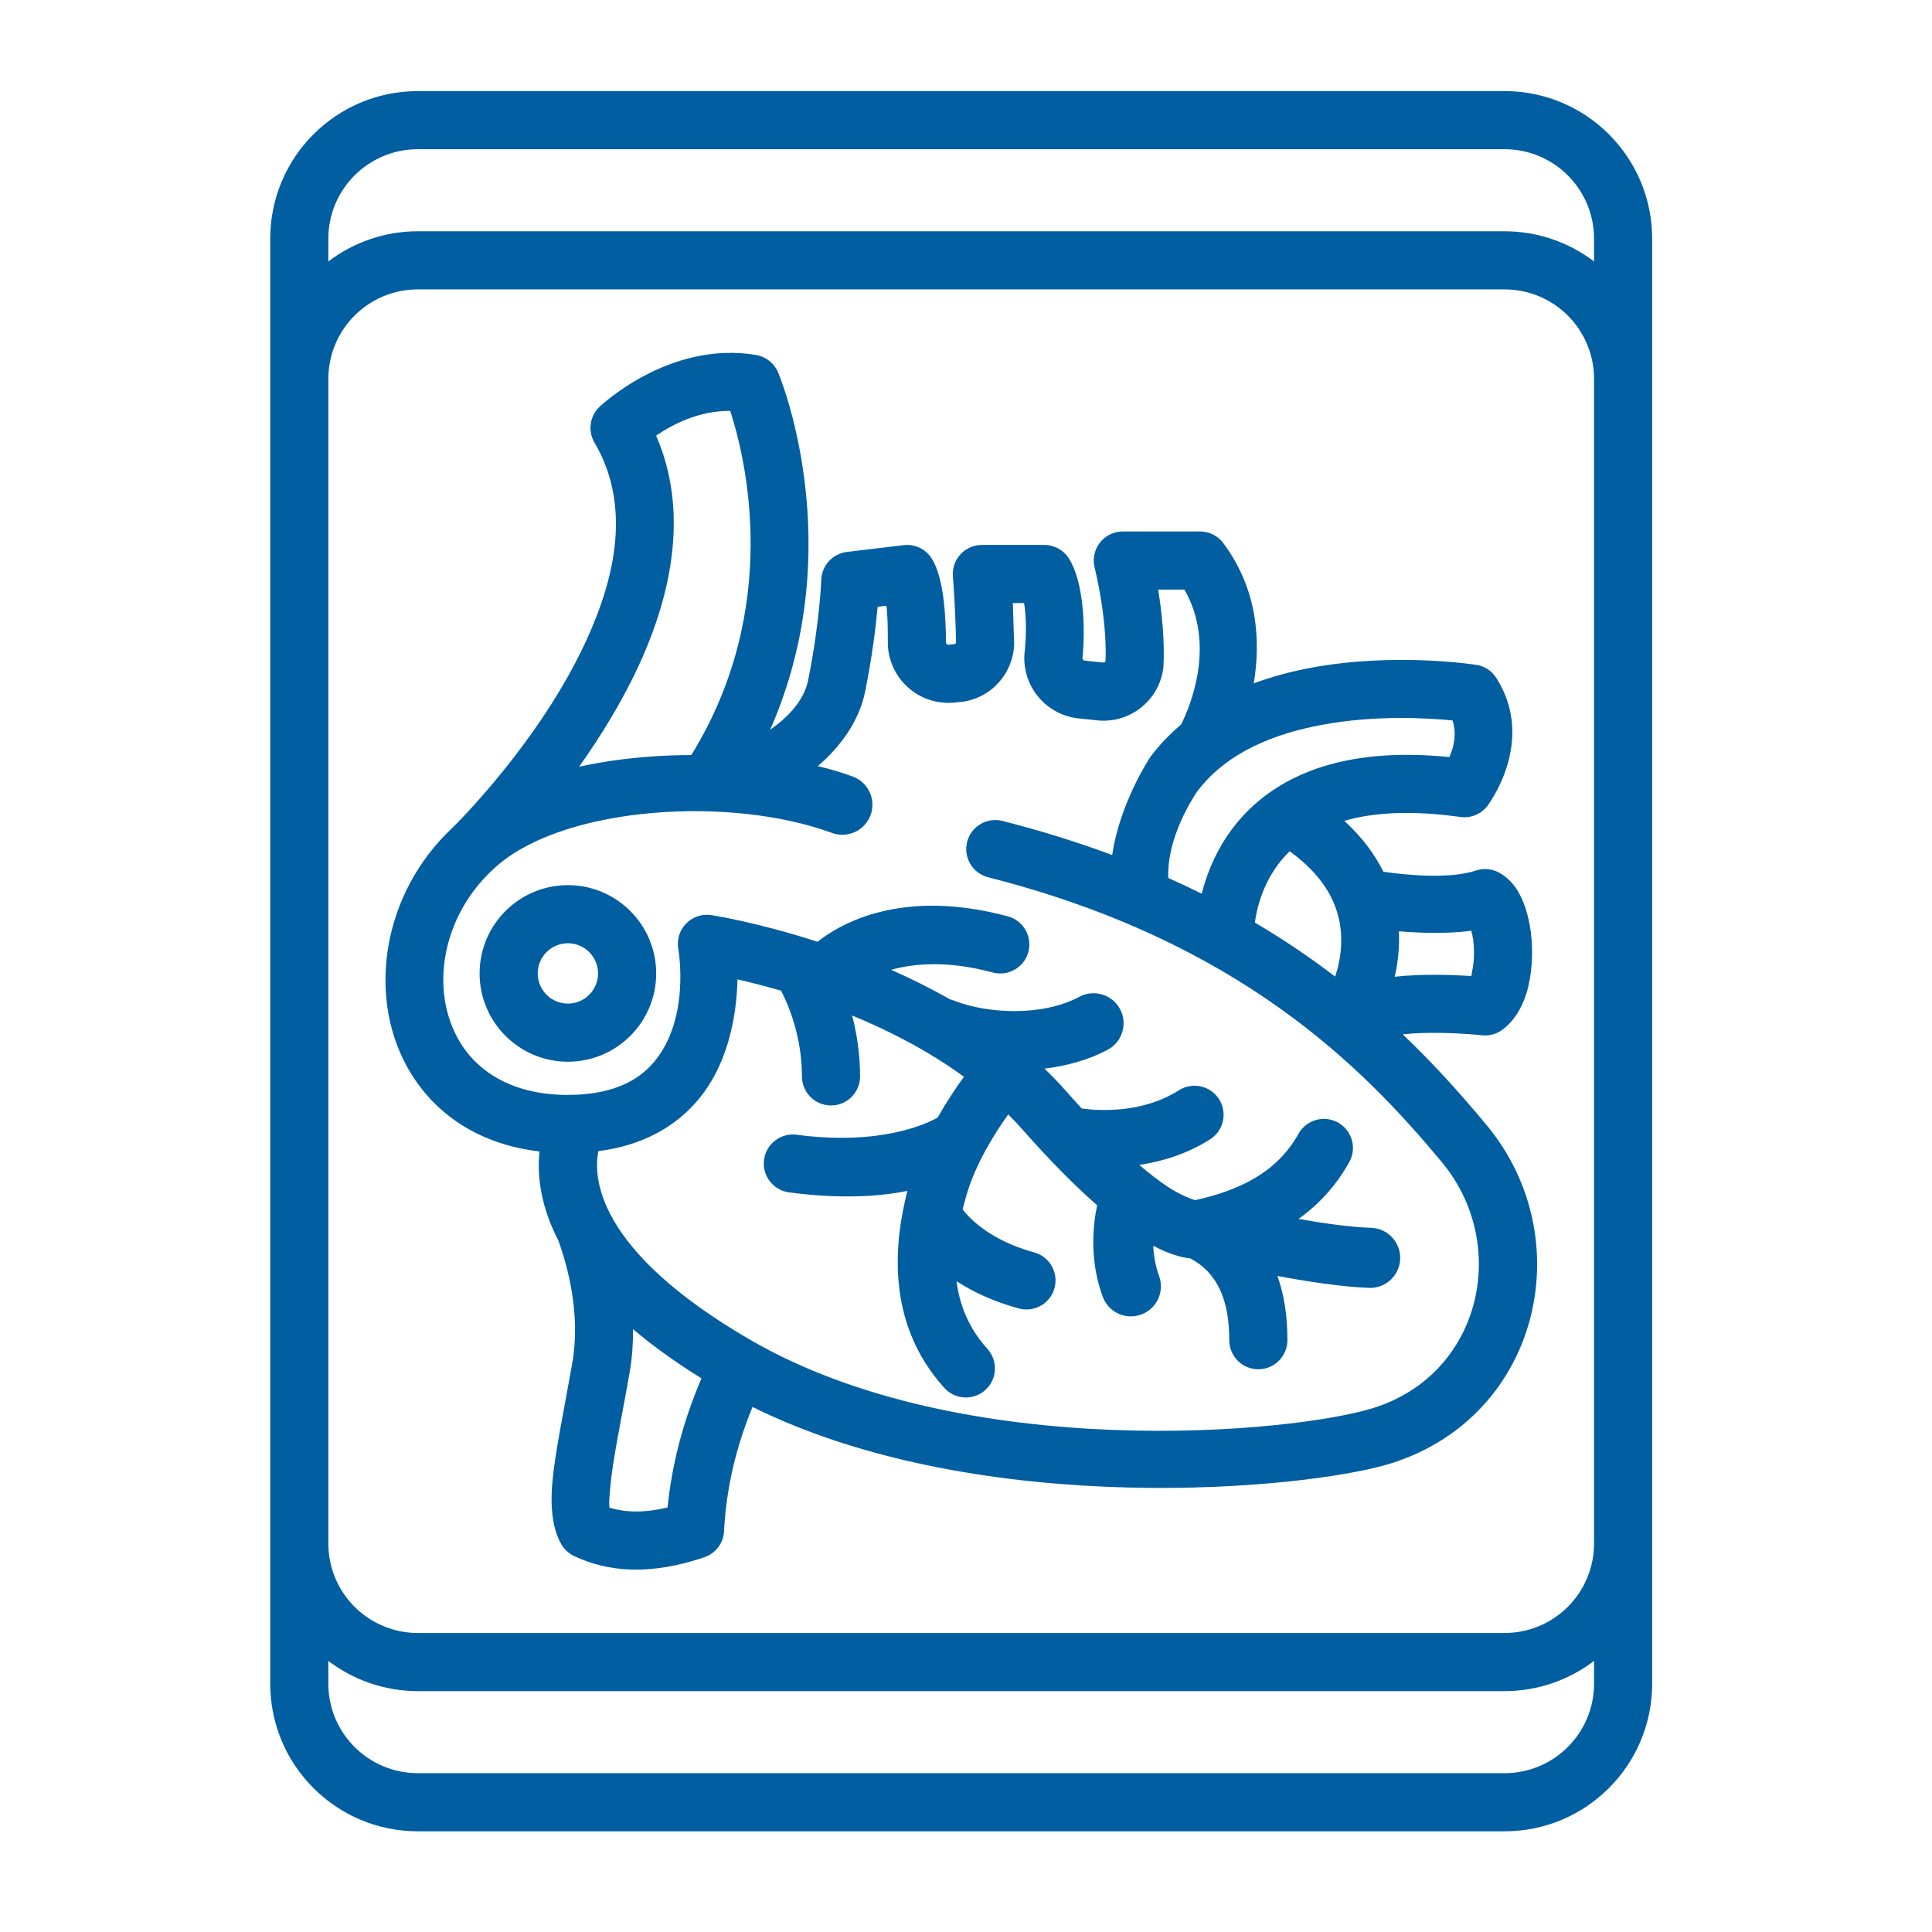
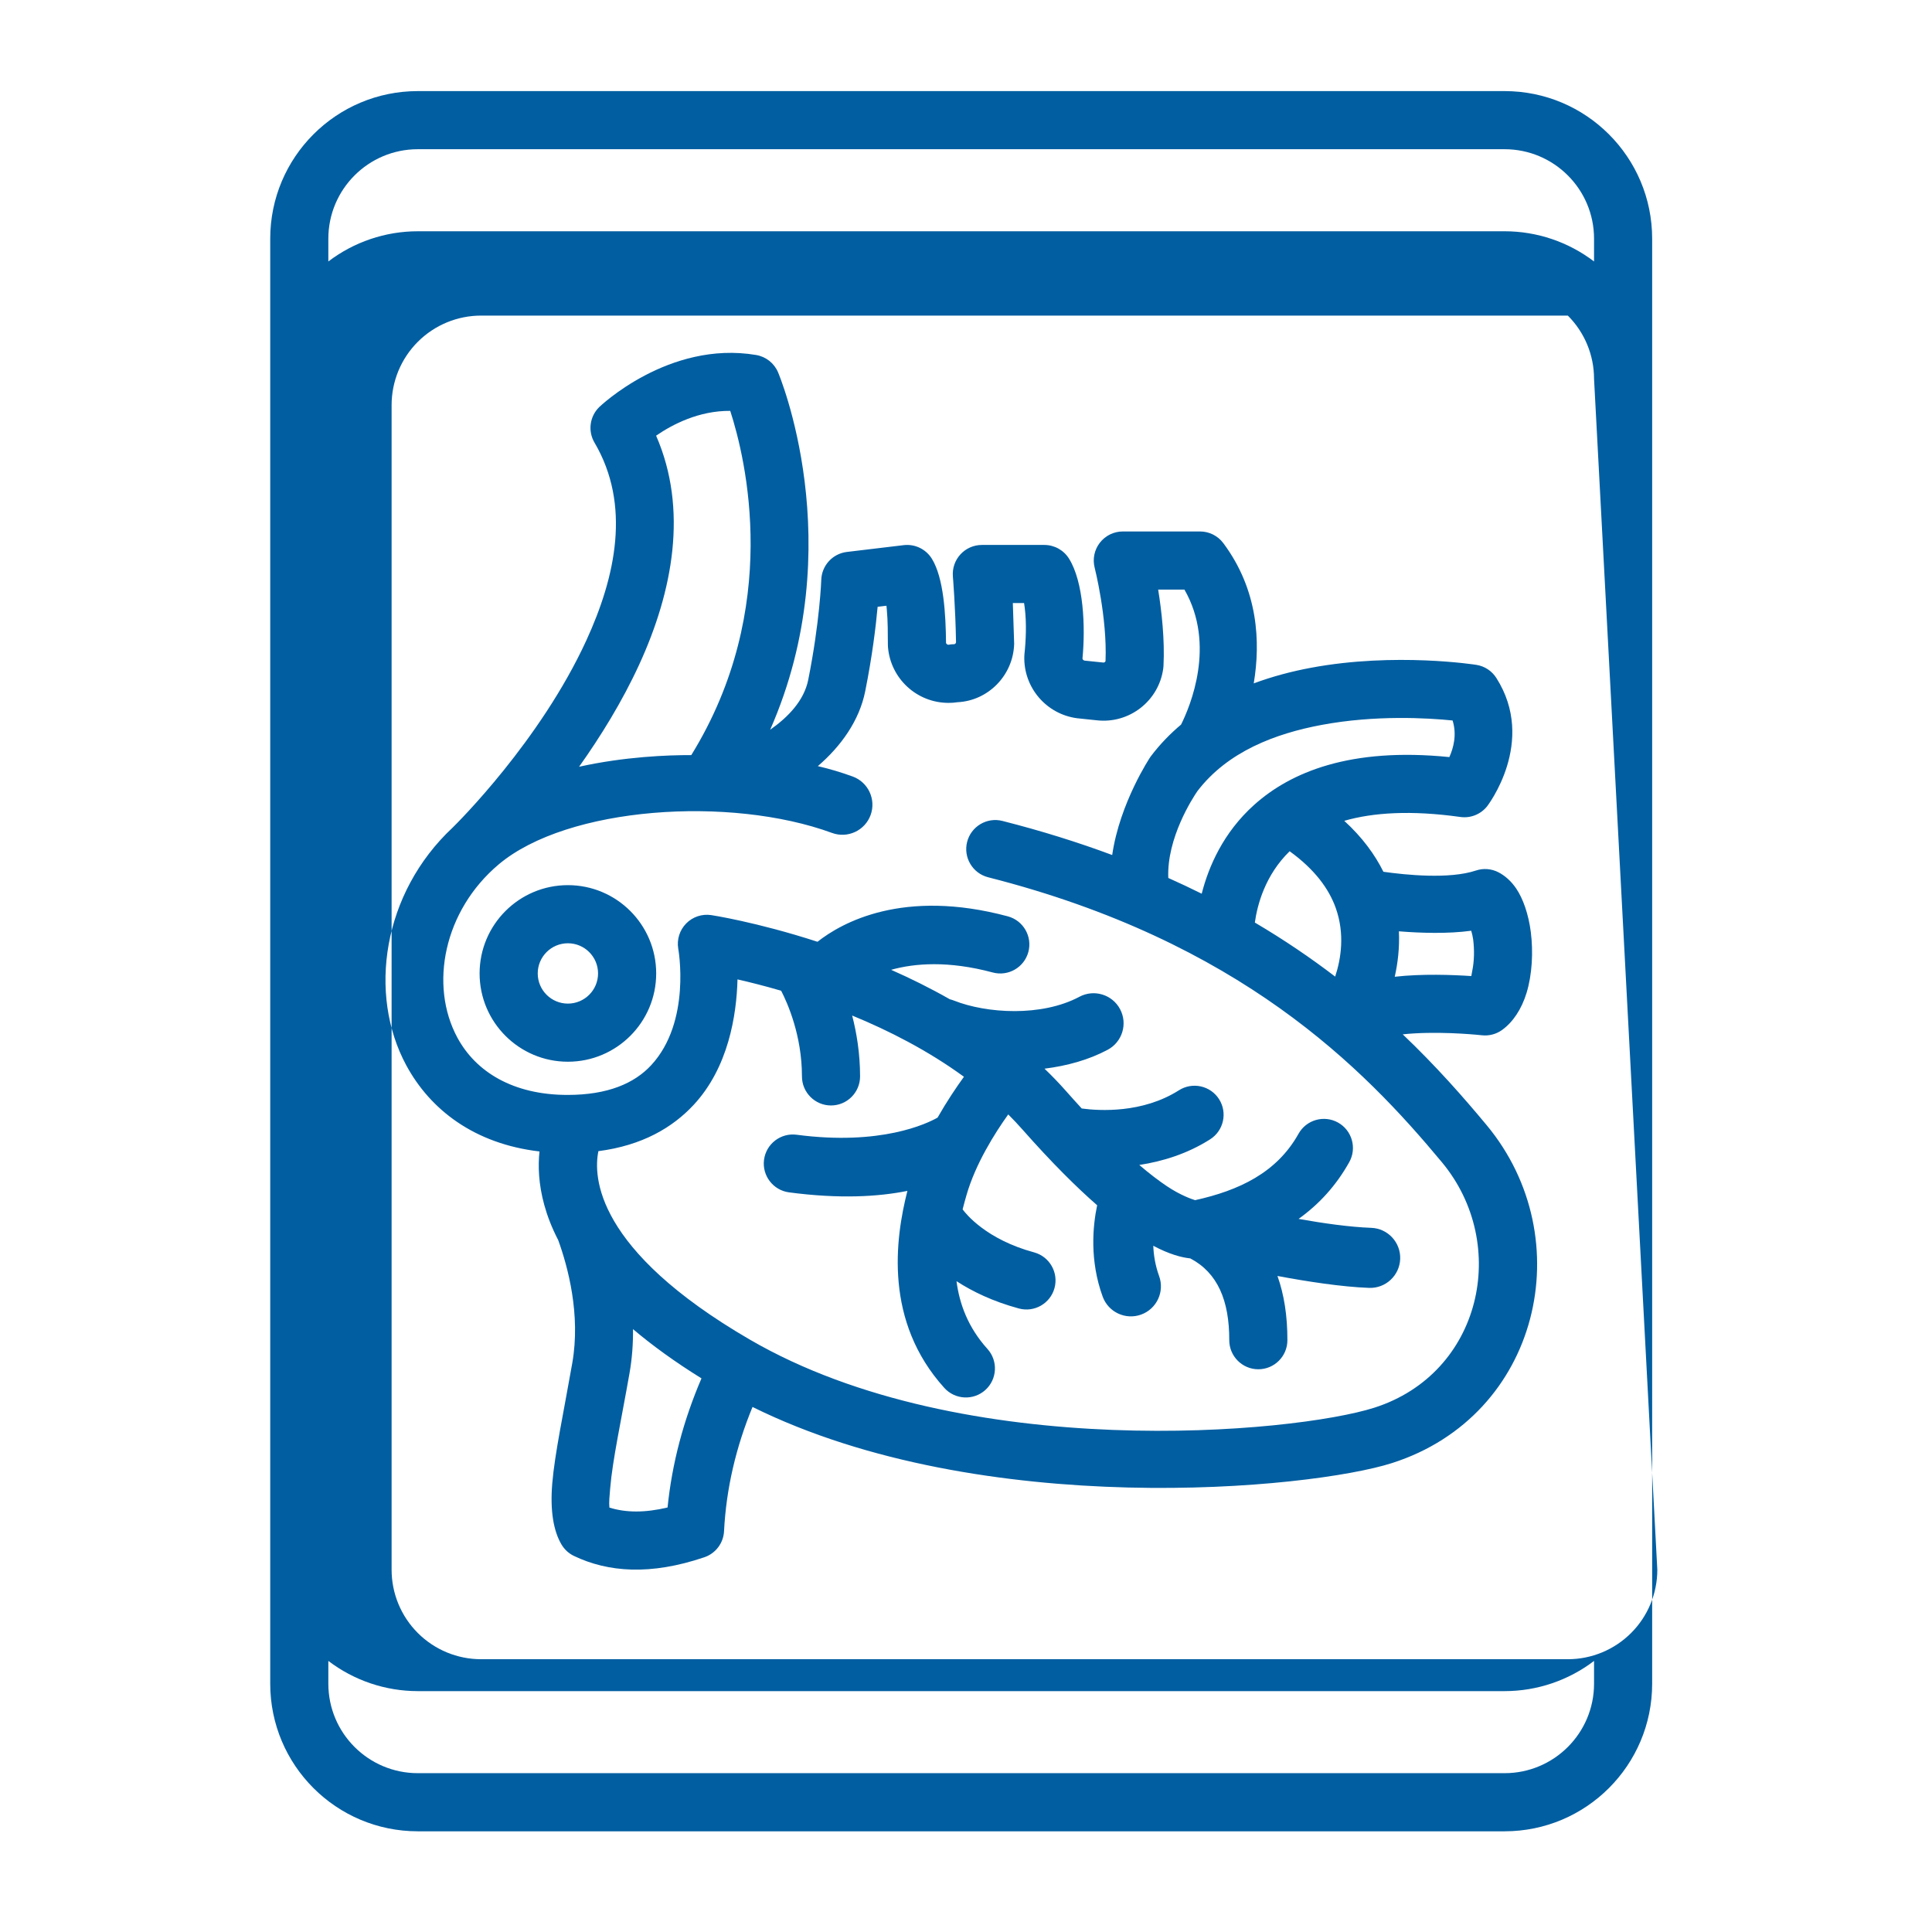
<svg xmlns="http://www.w3.org/2000/svg" clip-rule="evenodd" fill-rule="evenodd" stroke-linejoin="round" stroke-miterlimit="2" viewBox="0 0 134 134" width="300" height="300" version="1.1">
  <g width="100%" height="100%" transform="matrix(1,0,0,1,0,0)">
-     <path d="m18.742 16.555v100.224c0 5.653 4.583 10.237 10.237 10.237h75.375c5.654 0 10.237-4.584 10.237-10.237v-100.224c0-5.654-4.583-10.237-10.237-10.237-17.434 0-57.941 0-75.375 0-5.654 0-10.237 4.583-10.237 10.237zm4.031 98.643v1.581c.001 3.427 2.779 6.205 6.206 6.205h75.375c3.427 0 6.206-2.778 6.206-6.205v-1.581c-1.773 1.352-3.951 2.095-6.206 2.095-17.434 0-57.941 0-75.375 0-2.254 0-4.432-.743-6.206-2.095zm87.787-88.921c0-1.646-.654-3.224-1.818-4.388s-2.742-1.818-4.388-1.818c-17.434 0-57.941 0-75.375 0-1.646 0-3.224.654-4.388 1.818s-1.818 2.742-1.818 4.388v80.779c0 1.646.654 3.225 1.818 4.388 1.164 1.164 2.742 1.818 4.388 1.818h75.375c1.646 0 3.224-.654 4.388-1.818 1.164-1.163 1.818-2.742 1.818-4.388zm-79.158 31.115c-4.872 4.553-5.898 11.549-3.223 16.498 1.66 3.072 4.717 5.444 9.239 5.973-.108 1.006-.067 2.262.334 3.719.206.746.514 1.562.967 2.436.667 1.844 1.564 5.159.973 8.521-.612 3.485-1.217 6.292-1.389 8.353-.156 1.879.083 3.288.641 4.232.204.345.505.621.866.794 2.368 1.131 5.303 1.358 9.042.09.783-.266 1.324-.982 1.366-1.807.151-2.964.828-5.833 1.975-8.617 15.961 7.897 38.678 5.704 44.352 3.892 10.259-3.277 13.094-15.58 6.568-23.436-1.632-1.965-3.528-4.116-5.822-6.3.27-.029.547-.051.824-.067 2.301-.133 4.667.131 4.667.131.496.055.996-.076 1.401-.369.743-.535 1.35-1.433 1.698-2.576.381-1.25.471-2.826.292-4.219-.157-1.228-.536-2.313-1.013-3.015-.355-.523-.782-.892-1.226-1.123-.484-.252-1.049-.297-1.567-.124-1.844.615-4.868.306-6.416.086-.59-1.187-1.459-2.385-2.716-3.534 2.009-.578 4.635-.745 8.052-.267.709.1 1.417-.184 1.861-.746 0 0 3.458-4.459.636-8.895-.31-.488-.814-.819-1.385-.909 0 0-5.617-.894-11.484.204-1.329.249-2.666.601-3.958 1.081.478-2.861.317-6.475-2.109-9.726-.38-.51-.979-.811-1.615-.811h-5.356c-.622 0-1.209.287-1.591.778-.382.49-.516 1.13-.363 1.732 0 0 .88 3.449.754 6.483-.026.068-.089.107-.157.098l-1.289-.133c-.077-.01-.138-.068-.153-.141.216-2.226.076-5.323-.936-6.937-.369-.588-1.014-.945-1.708-.945h-4.335c-.564 0-1.101.236-1.483.651s-.572.97-.526 1.532c0 0 .179 2.146.218 4.565-.012.086-.07.136-.14.136-.129 0-.259.013-.386.039-.077-.002-.143-.053-.167-.124-.018-1.96-.156-4.5-.98-5.84-.412-.669-1.176-1.038-1.956-.945l-3.941.471c-.989.118-1.744.941-1.776 1.937 0 0-.097 2.9-.905 6.935-.29 1.444-1.401 2.591-2.64 3.46 5.65-12.842.547-24.793.547-24.793-.269-.633-.842-1.085-1.52-1.199-6.081-1.025-10.881 3.611-10.881 3.611-.664.648-.8 1.666-.33 2.465 2.543 4.321 1.467 9.291-.559 13.706-3.211 6.999-8.975 12.697-9.272 12.989zm12.502 34.794c.01.996-.06 2.022-.241 3.05-.586 3.335-1.178 6.019-1.342 7.99-.044.526-.093.974-.054 1.337 1.144.359 2.472.366 4.034-.007.31-3.071 1.107-6.054 2.352-8.955-1.871-1.162-3.438-2.305-4.749-3.415zm38.012-41.929c.632-1.266 2.434-5.534.234-9.364h-1.822c.242 1.505.463 3.476.369 5.3-.003.054-.008.108-.015.162-.3 2.262-2.358 3.861-4.617 3.603l-1.35-.141c-2.143-.277-3.728-2.129-3.671-4.288.001-.054.004-.107.01-.16.101-.95.156-2.151.02-3.213-.014-.111-.03-.221-.047-.329h-.779l.092 2.825c-.06 2.191-1.801 3.95-3.928 4.052-.209.035-.417.046-.627.046 0 0 0 0-.001 0-2.191-.001-4.015-1.682-4.195-3.866-.004-.051-.007-.102-.007-.154-.004-.754.001-1.637-.075-2.462-.008-.086-.016-.171-.025-.255 0 0-.611.073-.611.072-.124 1.358-.373 3.42-.862 5.86-.407 2.033-1.674 3.808-3.286 5.192.816.191 1.618.428 2.421.722 1.079.396 1.634 1.594 1.238 2.674-.396 1.079-1.594 1.634-2.673 1.238-7.061-2.589-18.34-1.839-23.116 2.178-3.812 3.206-4.837 8.38-2.868 12.024 1.278 2.363 3.854 3.969 7.644 3.969 2.793 0 4.629-.807 5.789-2.055 2.814-3.027 1.883-8.092 1.883-8.092-.106-.636.099-1.284.55-1.744s1.095-.676 1.733-.582c0 0 3.133.472 7.376 1.851 1.672-1.319 5.927-3.716 13.201-1.764 1.074.288 1.712 1.395 1.424 2.469-.288 1.075-1.395 1.713-2.469 1.425-3.087-.829-5.419-.642-7.05-.186 1.345.594 2.719 1.273 4.075 2.045.096.023.193.053.288.091 2.246.891 6.065 1.14 8.696-.266 1.014-.541 2.278-.158 2.819.856.542 1.014.159 2.278-.856 2.819-1.309.7-2.828 1.119-4.383 1.312.521.499 1.022 1.019 1.5 1.561.373.422.734.822 1.082 1.201 1.226.165 4.213.345 6.742-1.264.939-.597 2.186-.32 2.783.618.597.939.32 2.186-.619 2.783-1.603 1.02-3.335 1.538-4.915 1.78.716.611 1.345 1.089 1.895 1.459.97.653 1.781.923 1.977.983 3.047-.675 5.664-1.904 7.172-4.605.542-.972 1.771-1.32 2.742-.778.971.543 1.32 1.771.778 2.743-.919 1.645-2.11 2.933-3.515 3.939 1.697.303 3.536.565 5.042.62 1.149.043 2.047 1.01 2.005 2.159-.043 1.149-1.01 2.048-2.159 2.005-1.899-.07-4.287-.439-6.353-.826.458 1.279.693 2.763.689 4.46-.003 1.113-.908 2.014-2.021 2.011-1.112-.003-2.013-.908-2.011-2.021.007-2.747-.81-4.674-2.702-5.668-.611-.063-1.457-.287-2.568-.876.025.647.137 1.365.405 2.101.393 1.081-.165 2.277-1.245 2.67-1.081.393-2.277-.165-2.67-1.245-.913-2.509-.688-4.888-.383-6.336-1.431-1.251-3.143-2.946-5.173-5.245-.32-.363-.652-.715-.994-1.056-.932 1.303-2.27 3.423-2.895 5.597-.085.295-.178.627-.269.989.222.305 1.638 2.084 4.956 2.982 1.074.291 1.709 1.399 1.418 2.473-.29 1.074-1.398 1.709-2.472 1.419-1.814-.492-3.235-1.185-4.325-1.894.202 1.582.807 3.219 2.145 4.699.746.826.682 2.101-.144 2.847-.825.746-2.101.682-2.847-.143-4.169-4.611-3.419-10.303-2.56-13.665-2.008.405-4.696.567-8.21.102-1.103-.146-1.88-1.16-1.734-2.263.146-1.102 1.16-1.879 2.263-1.733 5.85.774 9.046-.776 9.773-1.188.642-1.127 1.306-2.11 1.829-2.833-2.482-1.811-5.197-3.198-7.753-4.248.316 1.222.549 2.654.549 4.222 0 1.112-.903 2.016-2.015 2.016-1.113 0-2.016-.904-2.016-2.016 0-2.839-1-5.085-1.443-5.941-1.153-.337-2.183-.595-3.027-.786-.065 2.482-.629 6.107-3.041 8.702-1.452 1.561-3.547 2.813-6.607 3.21-.361 1.756-.225 6.837 10.502 13.07 14.873 8.643 37.786 6.489 43.313 4.724 7.441-2.377 9.427-11.321 4.693-17.02-5.448-6.557-14.024-15.331-31.477-19.77-1.078-.275-1.731-1.373-1.457-2.451s1.372-1.731 2.45-1.456c2.736.695 5.267 1.491 7.612 2.364.526-3.631 2.639-6.79 2.639-6.79.017-.024.035-.049.053-.073.62-.818 1.322-1.543 2.084-2.183zm-42.528 11.135c-3.38 0-6.124 2.744-6.124 6.124 0 3.379 2.744 6.123 6.124 6.123s6.124-2.744 6.124-6.123c0-3.38-2.744-6.124-6.124-6.124zm0 4.031c1.155 0 2.092.938 2.092 2.093 0 1.154-.937 2.092-2.092 2.092s-2.092-.938-2.092-2.092c0-1.155.937-2.093 2.092-2.093zm57.349 2.323c1.885-.216 4.02-.134 5.31-.048.022-.113.039-.235.065-.358.143-.686.154-1.475.063-2.187-.024-.182-.076-.398-.133-.599-1.62.221-3.508.161-5.017.04.053 1.133-.075 2.201-.288 3.152zm-7.29-8.705c-1.698 1.652-2.241 3.711-2.413 4.945 2.045 1.206 3.892 2.466 5.571 3.749.409-1.242.678-2.959.043-4.751-.474-1.338-1.463-2.687-3.201-3.943zm-6.099 2.945c.478-1.875 1.492-4.24 3.642-6.166 2.512-2.251 6.645-4.008 13.534-3.31.29-.643.532-1.562.225-2.539-1.71-.173-5.344-.393-9.092.309-3.192.597-6.511 1.843-8.609 4.594-.324.473-2.13 3.243-2.018 6.019.796.356 1.569.72 2.318 1.093zm-35.401-9.614c6.291-10.199 3.78-20.547 2.701-23.875-2.184-.019-4.03.954-5.142 1.72 2.228 5.107 1.166 10.781-1.168 15.867-1.186 2.585-2.69 5.008-4.174 7.096 3.176-.703 6.161-.812 7.783-.808zm62.613-34.237v-1.581c0-3.427-2.779-6.205-6.206-6.205-17.434 0-57.941 0-75.375 0-3.427 0-6.205 2.778-6.206 6.206v1.58c1.774-1.351 3.952-2.095 6.206-2.095h75.375c2.255 0 4.433.744 6.206 2.095z" fill="#015ea1" fill-opacity="1" data-original-color="#000000ff" stroke="none" stroke-opacity="1" />
+     <path d="m18.742 16.555v100.224c0 5.653 4.583 10.237 10.237 10.237h75.375c5.654 0 10.237-4.584 10.237-10.237v-100.224c0-5.654-4.583-10.237-10.237-10.237-17.434 0-57.941 0-75.375 0-5.654 0-10.237 4.583-10.237 10.237zm4.031 98.643v1.581c.001 3.427 2.779 6.205 6.206 6.205h75.375c3.427 0 6.206-2.778 6.206-6.205v-1.581c-1.773 1.352-3.951 2.095-6.206 2.095-17.434 0-57.941 0-75.375 0-2.254 0-4.432-.743-6.206-2.095zm87.787-88.921c0-1.646-.654-3.224-1.818-4.388c-17.434 0-57.941 0-75.375 0-1.646 0-3.224.654-4.388 1.818s-1.818 2.742-1.818 4.388v80.779c0 1.646.654 3.225 1.818 4.388 1.164 1.164 2.742 1.818 4.388 1.818h75.375c1.646 0 3.224-.654 4.388-1.818 1.164-1.163 1.818-2.742 1.818-4.388zm-79.158 31.115c-4.872 4.553-5.898 11.549-3.223 16.498 1.66 3.072 4.717 5.444 9.239 5.973-.108 1.006-.067 2.262.334 3.719.206.746.514 1.562.967 2.436.667 1.844 1.564 5.159.973 8.521-.612 3.485-1.217 6.292-1.389 8.353-.156 1.879.083 3.288.641 4.232.204.345.505.621.866.794 2.368 1.131 5.303 1.358 9.042.09.783-.266 1.324-.982 1.366-1.807.151-2.964.828-5.833 1.975-8.617 15.961 7.897 38.678 5.704 44.352 3.892 10.259-3.277 13.094-15.58 6.568-23.436-1.632-1.965-3.528-4.116-5.822-6.3.27-.029.547-.051.824-.067 2.301-.133 4.667.131 4.667.131.496.055.996-.076 1.401-.369.743-.535 1.35-1.433 1.698-2.576.381-1.25.471-2.826.292-4.219-.157-1.228-.536-2.313-1.013-3.015-.355-.523-.782-.892-1.226-1.123-.484-.252-1.049-.297-1.567-.124-1.844.615-4.868.306-6.416.086-.59-1.187-1.459-2.385-2.716-3.534 2.009-.578 4.635-.745 8.052-.267.709.1 1.417-.184 1.861-.746 0 0 3.458-4.459.636-8.895-.31-.488-.814-.819-1.385-.909 0 0-5.617-.894-11.484.204-1.329.249-2.666.601-3.958 1.081.478-2.861.317-6.475-2.109-9.726-.38-.51-.979-.811-1.615-.811h-5.356c-.622 0-1.209.287-1.591.778-.382.49-.516 1.13-.363 1.732 0 0 .88 3.449.754 6.483-.026.068-.089.107-.157.098l-1.289-.133c-.077-.01-.138-.068-.153-.141.216-2.226.076-5.323-.936-6.937-.369-.588-1.014-.945-1.708-.945h-4.335c-.564 0-1.101.236-1.483.651s-.572.97-.526 1.532c0 0 .179 2.146.218 4.565-.012.086-.07.136-.14.136-.129 0-.259.013-.386.039-.077-.002-.143-.053-.167-.124-.018-1.96-.156-4.5-.98-5.84-.412-.669-1.176-1.038-1.956-.945l-3.941.471c-.989.118-1.744.941-1.776 1.937 0 0-.097 2.9-.905 6.935-.29 1.444-1.401 2.591-2.64 3.46 5.65-12.842.547-24.793.547-24.793-.269-.633-.842-1.085-1.52-1.199-6.081-1.025-10.881 3.611-10.881 3.611-.664.648-.8 1.666-.33 2.465 2.543 4.321 1.467 9.291-.559 13.706-3.211 6.999-8.975 12.697-9.272 12.989zm12.502 34.794c.01.996-.06 2.022-.241 3.05-.586 3.335-1.178 6.019-1.342 7.99-.044.526-.093.974-.054 1.337 1.144.359 2.472.366 4.034-.007.31-3.071 1.107-6.054 2.352-8.955-1.871-1.162-3.438-2.305-4.749-3.415zm38.012-41.929c.632-1.266 2.434-5.534.234-9.364h-1.822c.242 1.505.463 3.476.369 5.3-.003.054-.008.108-.015.162-.3 2.262-2.358 3.861-4.617 3.603l-1.35-.141c-2.143-.277-3.728-2.129-3.671-4.288.001-.054.004-.107.01-.16.101-.95.156-2.151.02-3.213-.014-.111-.03-.221-.047-.329h-.779l.092 2.825c-.06 2.191-1.801 3.95-3.928 4.052-.209.035-.417.046-.627.046 0 0 0 0-.001 0-2.191-.001-4.015-1.682-4.195-3.866-.004-.051-.007-.102-.007-.154-.004-.754.001-1.637-.075-2.462-.008-.086-.016-.171-.025-.255 0 0-.611.073-.611.072-.124 1.358-.373 3.42-.862 5.86-.407 2.033-1.674 3.808-3.286 5.192.816.191 1.618.428 2.421.722 1.079.396 1.634 1.594 1.238 2.674-.396 1.079-1.594 1.634-2.673 1.238-7.061-2.589-18.34-1.839-23.116 2.178-3.812 3.206-4.837 8.38-2.868 12.024 1.278 2.363 3.854 3.969 7.644 3.969 2.793 0 4.629-.807 5.789-2.055 2.814-3.027 1.883-8.092 1.883-8.092-.106-.636.099-1.284.55-1.744s1.095-.676 1.733-.582c0 0 3.133.472 7.376 1.851 1.672-1.319 5.927-3.716 13.201-1.764 1.074.288 1.712 1.395 1.424 2.469-.288 1.075-1.395 1.713-2.469 1.425-3.087-.829-5.419-.642-7.05-.186 1.345.594 2.719 1.273 4.075 2.045.096.023.193.053.288.091 2.246.891 6.065 1.14 8.696-.266 1.014-.541 2.278-.158 2.819.856.542 1.014.159 2.278-.856 2.819-1.309.7-2.828 1.119-4.383 1.312.521.499 1.022 1.019 1.5 1.561.373.422.734.822 1.082 1.201 1.226.165 4.213.345 6.742-1.264.939-.597 2.186-.32 2.783.618.597.939.32 2.186-.619 2.783-1.603 1.02-3.335 1.538-4.915 1.78.716.611 1.345 1.089 1.895 1.459.97.653 1.781.923 1.977.983 3.047-.675 5.664-1.904 7.172-4.605.542-.972 1.771-1.32 2.742-.778.971.543 1.32 1.771.778 2.743-.919 1.645-2.11 2.933-3.515 3.939 1.697.303 3.536.565 5.042.62 1.149.043 2.047 1.01 2.005 2.159-.043 1.149-1.01 2.048-2.159 2.005-1.899-.07-4.287-.439-6.353-.826.458 1.279.693 2.763.689 4.46-.003 1.113-.908 2.014-2.021 2.011-1.112-.003-2.013-.908-2.011-2.021.007-2.747-.81-4.674-2.702-5.668-.611-.063-1.457-.287-2.568-.876.025.647.137 1.365.405 2.101.393 1.081-.165 2.277-1.245 2.67-1.081.393-2.277-.165-2.67-1.245-.913-2.509-.688-4.888-.383-6.336-1.431-1.251-3.143-2.946-5.173-5.245-.32-.363-.652-.715-.994-1.056-.932 1.303-2.27 3.423-2.895 5.597-.085.295-.178.627-.269.989.222.305 1.638 2.084 4.956 2.982 1.074.291 1.709 1.399 1.418 2.473-.29 1.074-1.398 1.709-2.472 1.419-1.814-.492-3.235-1.185-4.325-1.894.202 1.582.807 3.219 2.145 4.699.746.826.682 2.101-.144 2.847-.825.746-2.101.682-2.847-.143-4.169-4.611-3.419-10.303-2.56-13.665-2.008.405-4.696.567-8.21.102-1.103-.146-1.88-1.16-1.734-2.263.146-1.102 1.16-1.879 2.263-1.733 5.85.774 9.046-.776 9.773-1.188.642-1.127 1.306-2.11 1.829-2.833-2.482-1.811-5.197-3.198-7.753-4.248.316 1.222.549 2.654.549 4.222 0 1.112-.903 2.016-2.015 2.016-1.113 0-2.016-.904-2.016-2.016 0-2.839-1-5.085-1.443-5.941-1.153-.337-2.183-.595-3.027-.786-.065 2.482-.629 6.107-3.041 8.702-1.452 1.561-3.547 2.813-6.607 3.21-.361 1.756-.225 6.837 10.502 13.07 14.873 8.643 37.786 6.489 43.313 4.724 7.441-2.377 9.427-11.321 4.693-17.02-5.448-6.557-14.024-15.331-31.477-19.77-1.078-.275-1.731-1.373-1.457-2.451s1.372-1.731 2.45-1.456c2.736.695 5.267 1.491 7.612 2.364.526-3.631 2.639-6.79 2.639-6.79.017-.024.035-.049.053-.073.62-.818 1.322-1.543 2.084-2.183zm-42.528 11.135c-3.38 0-6.124 2.744-6.124 6.124 0 3.379 2.744 6.123 6.124 6.123s6.124-2.744 6.124-6.123c0-3.38-2.744-6.124-6.124-6.124zm0 4.031c1.155 0 2.092.938 2.092 2.093 0 1.154-.937 2.092-2.092 2.092s-2.092-.938-2.092-2.092c0-1.155.937-2.093 2.092-2.093zm57.349 2.323c1.885-.216 4.02-.134 5.31-.048.022-.113.039-.235.065-.358.143-.686.154-1.475.063-2.187-.024-.182-.076-.398-.133-.599-1.62.221-3.508.161-5.017.04.053 1.133-.075 2.201-.288 3.152zm-7.29-8.705c-1.698 1.652-2.241 3.711-2.413 4.945 2.045 1.206 3.892 2.466 5.571 3.749.409-1.242.678-2.959.043-4.751-.474-1.338-1.463-2.687-3.201-3.943zm-6.099 2.945c.478-1.875 1.492-4.24 3.642-6.166 2.512-2.251 6.645-4.008 13.534-3.31.29-.643.532-1.562.225-2.539-1.71-.173-5.344-.393-9.092.309-3.192.597-6.511 1.843-8.609 4.594-.324.473-2.13 3.243-2.018 6.019.796.356 1.569.72 2.318 1.093zm-35.401-9.614c6.291-10.199 3.78-20.547 2.701-23.875-2.184-.019-4.03.954-5.142 1.72 2.228 5.107 1.166 10.781-1.168 15.867-1.186 2.585-2.69 5.008-4.174 7.096 3.176-.703 6.161-.812 7.783-.808zm62.613-34.237v-1.581c0-3.427-2.779-6.205-6.206-6.205-17.434 0-57.941 0-75.375 0-3.427 0-6.205 2.778-6.206 6.206v1.58c1.774-1.351 3.952-2.095 6.206-2.095h75.375c2.255 0 4.433.744 6.206 2.095z" fill="#015ea1" fill-opacity="1" data-original-color="#000000ff" stroke="none" stroke-opacity="1" />
  </g>
</svg>